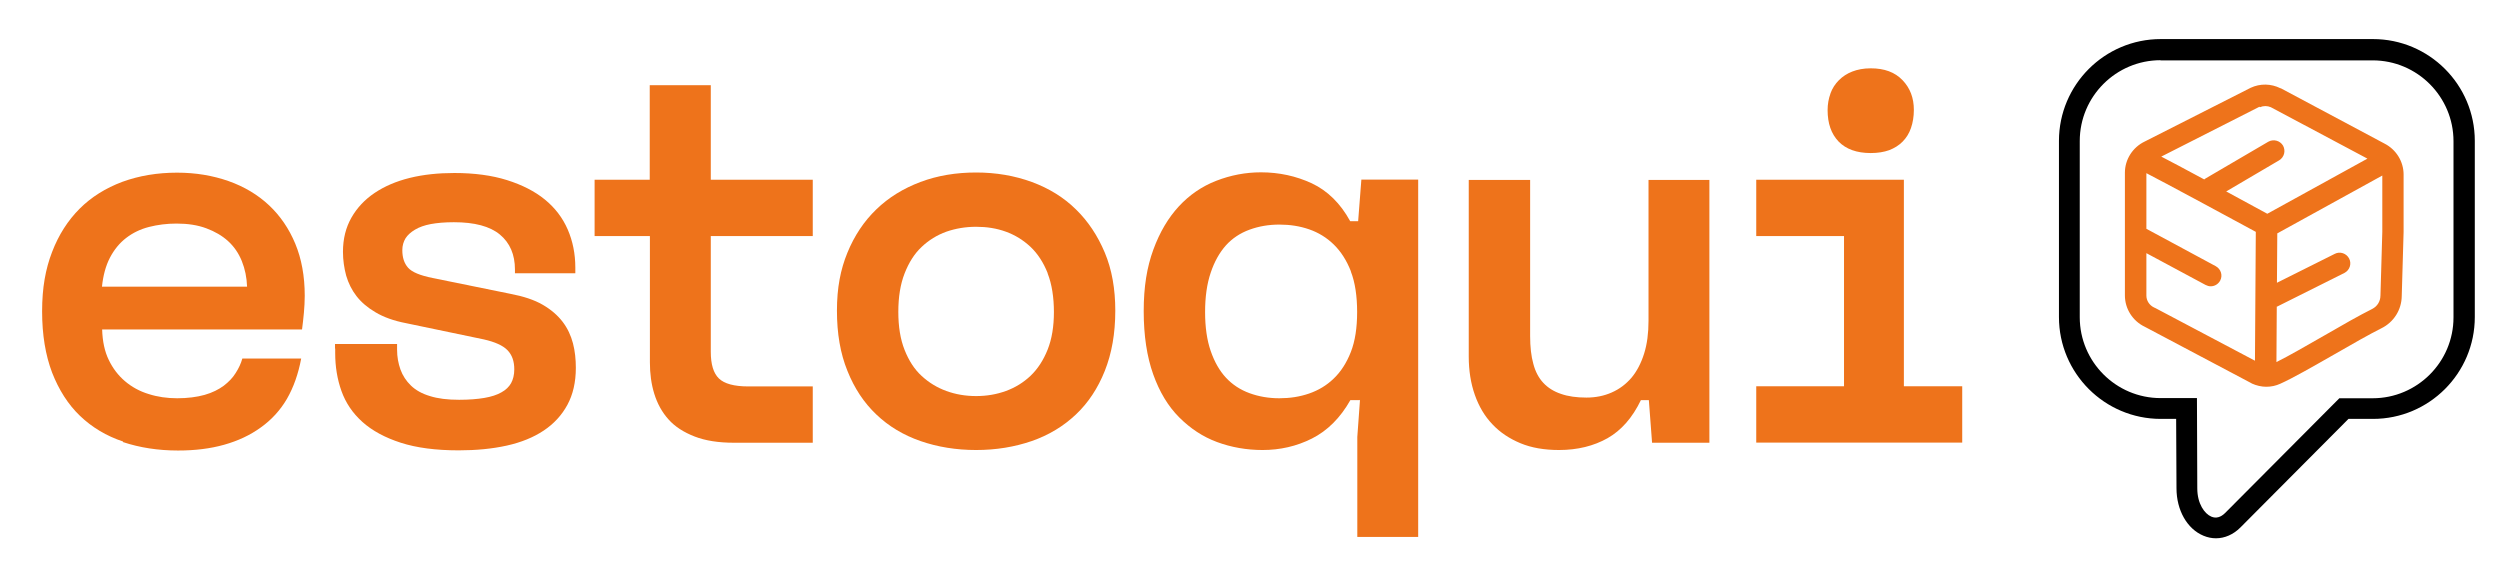
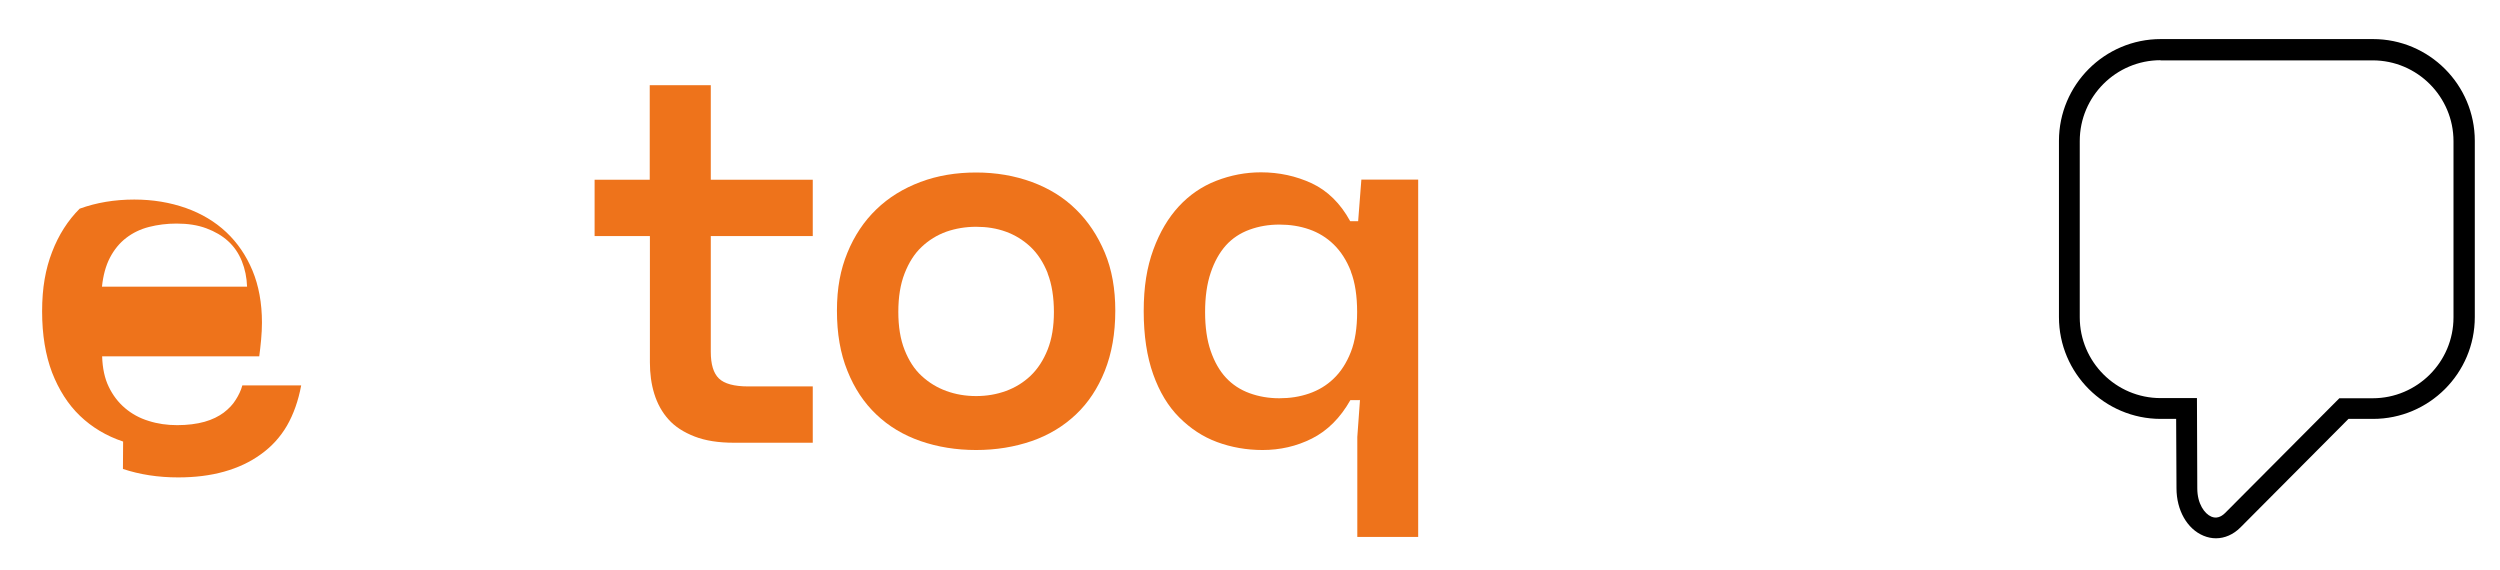
<svg xmlns="http://www.w3.org/2000/svg" id="Camada_1" data-name="Camada 1" viewBox="0 0 147.83 33.7">
  <defs>
    <style>
      .cls-1 {
        fill: #ee731b;
      }
    </style>
  </defs>
  <g>
-     <path class="cls-1" d="M7.28,26.11c-.99-.33-1.84-.84-2.55-1.52-.71-.68-1.25-1.54-1.65-2.56-.39-1.03-.59-2.23-.59-3.62s.2-2.5.59-3.51c.39-1.02.94-1.87,1.63-2.56s1.54-1.22,2.53-1.59c.99-.36,2.07-.54,3.23-.54,1.1,0,2.11.17,3.05.5.93.33,1.73.81,2.39,1.43.66.62,1.18,1.38,1.55,2.27.37.89.56,1.92.56,3.08,0,.33-.02.67-.05,1.01-.03.34-.07.67-.11.98H6.04c.02.7.15,1.31.39,1.8.24.5.56.92.96,1.26.4.34.87.6,1.4.76.53.17,1.09.25,1.69.25s1.16-.07,1.62-.2c.46-.13.83-.32,1.13-.54.3-.23.54-.48.71-.76.18-.28.31-.56.39-.85h3.48c-.17.91-.45,1.7-.84,2.38-.39.67-.91,1.24-1.54,1.69-.63.46-1.36.8-2.18,1.03-.82.23-1.72.34-2.72.34-1.18,0-2.27-.17-3.26-.5ZM14.61,16.95c-.02-.54-.12-1.04-.31-1.51s-.46-.86-.81-1.18c-.35-.32-.78-.57-1.29-.76-.51-.19-1.09-.28-1.76-.28-.58,0-1.12.07-1.63.2-.51.13-.96.35-1.35.65-.39.3-.71.69-.96,1.17-.25.48-.4,1.05-.47,1.71h8.58Z" />
-     <path class="cls-1" d="M19.81,20.6v-.26h3.67v.34c0,.42.07.8.2,1.17.13.36.34.68.62.95.28.27.65.48,1.12.62.47.15,1.04.22,1.73.22.58,0,1.08-.04,1.49-.11.41-.07.75-.18,1.01-.33.26-.14.45-.33.57-.54.12-.22.19-.49.19-.82,0-.48-.13-.85-.4-1.13-.27-.28-.74-.49-1.4-.64l-4.6-.96c-.73-.14-1.33-.36-1.8-.64-.48-.28-.85-.6-1.13-.96-.28-.36-.48-.77-.61-1.21-.12-.45-.19-.92-.19-1.41,0-.77.17-1.44.5-2.02.33-.58.79-1.07,1.37-1.46.58-.39,1.27-.69,2.08-.89.81-.2,1.69-.29,2.64-.29,1.18,0,2.22.14,3.11.42.89.28,1.64.66,2.24,1.15.6.49,1.05,1.08,1.35,1.77.3.69.45,1.45.45,2.25v.34h-3.57v-.22c0-.89-.3-1.58-.89-2.07-.59-.49-1.5-.73-2.72-.73-.54,0-.99.04-1.37.11-.37.07-.68.18-.93.33-.25.15-.44.32-.56.51-.12.2-.19.43-.19.7,0,.44.11.78.34,1.04.23.26.71.46,1.46.61l4.57.93c.79.15,1.43.36,1.93.65.5.29.89.63,1.18,1.01.29.38.49.81.61,1.27s.17.95.17,1.45c0,.85-.17,1.58-.5,2.19-.33.61-.8,1.12-1.4,1.52-.6.4-1.33.7-2.19.89s-1.81.28-2.84.28c-1.35,0-2.49-.15-3.42-.45-.93-.3-1.69-.71-2.27-1.23-.58-.52-.99-1.13-1.24-1.83-.25-.7-.37-1.45-.37-2.24v-.26Z" />
+     <path class="cls-1" d="M7.28,26.11c-.99-.33-1.84-.84-2.55-1.52-.71-.68-1.25-1.54-1.65-2.56-.39-1.03-.59-2.23-.59-3.62s.2-2.5.59-3.51c.39-1.02.94-1.87,1.63-2.56c.99-.36,2.07-.54,3.23-.54,1.1,0,2.11.17,3.05.5.93.33,1.73.81,2.39,1.43.66.62,1.18,1.38,1.55,2.27.37.89.56,1.92.56,3.08,0,.33-.02.67-.05,1.01-.03.34-.07.67-.11.98H6.04c.02.7.15,1.31.39,1.8.24.5.56.92.96,1.26.4.34.87.6,1.4.76.53.17,1.09.25,1.69.25s1.16-.07,1.62-.2c.46-.13.83-.32,1.13-.54.3-.23.54-.48.71-.76.18-.28.31-.56.39-.85h3.48c-.17.91-.45,1.7-.84,2.38-.39.67-.91,1.24-1.54,1.69-.63.46-1.36.8-2.18,1.03-.82.23-1.72.34-2.72.34-1.18,0-2.27-.17-3.26-.5ZM14.61,16.95c-.02-.54-.12-1.04-.31-1.51s-.46-.86-.81-1.18c-.35-.32-.78-.57-1.29-.76-.51-.19-1.09-.28-1.76-.28-.58,0-1.12.07-1.63.2-.51.13-.96.35-1.35.65-.39.3-.71.69-.96,1.17-.25.48-.4,1.05-.47,1.71h8.58Z" />
    <path class="cls-1" d="M38.42,13.96h-3.26v-3.33h3.26v-5.59h3.61v5.59h6.03v3.33h-6.03v6.84c0,.75.16,1.27.48,1.58.32.31.9.47,1.73.47h3.82v3.33h-4.66c-.91,0-1.69-.12-2.33-.37s-1.16-.58-1.54-1.01c-.38-.42-.66-.93-.84-1.51-.18-.58-.26-1.2-.26-1.86v-7.46Z" />
    <path class="cls-1" d="M50.11,14.94c.41-1,.98-1.86,1.71-2.56.72-.7,1.6-1.24,2.61-1.62s2.11-.56,3.29-.56,2.28.19,3.29.56c1.01.37,1.89.91,2.61,1.62.72.7,1.29,1.56,1.71,2.56s.62,2.15.62,3.43c0,1.35-.21,2.53-.62,3.56-.41,1.03-.98,1.89-1.71,2.58-.73.69-1.6,1.22-2.61,1.57-1.02.35-2.11.53-3.29.53s-2.28-.18-3.29-.53-1.89-.88-2.61-1.57c-.73-.69-1.3-1.55-1.71-2.58-.42-1.03-.62-2.21-.62-3.56s.21-2.43.62-3.43ZM61.95,16.15c-.25-.63-.59-1.15-1.01-1.55-.43-.4-.91-.7-1.46-.9-.55-.2-1.13-.29-1.76-.29s-1.21.1-1.76.29c-.55.2-1.04.5-1.46.9-.43.4-.76.93-1.01,1.57-.25.64-.37,1.4-.37,2.27s.12,1.62.37,2.25c.25.63.58,1.15,1.01,1.54.42.39.91.69,1.46.89.55.2,1.13.3,1.76.3s1.21-.1,1.76-.3c.55-.2,1.04-.5,1.46-.9.42-.4.76-.92,1.01-1.55.25-.63.37-1.37.37-2.22s-.12-1.65-.37-2.28Z" />
    <path class="cls-1" d="M80.41,23.66h-.56c-.6,1.06-1.36,1.81-2.27,2.27s-1.89.68-2.92.68c-.95,0-1.85-.16-2.69-.47-.84-.31-1.58-.8-2.24-1.46s-1.17-1.51-1.54-2.55c-.37-1.04-.56-2.28-.56-3.73s.19-2.6.57-3.64c.38-1.04.89-1.89,1.51-2.56.62-.67,1.36-1.18,2.21-1.51.85-.33,1.73-.5,2.64-.5,1.08,0,2.08.22,3.01.65.93.44,1.69,1.18,2.27,2.24h.47l.19-2.46h3.36v21.13h-3.6v-5.91l.16-2.21ZM79.88,16.04c-.25-.64-.59-1.17-1.01-1.58-.42-.41-.91-.71-1.46-.9s-1.13-.28-1.76-.28-1.21.1-1.76.3c-.55.2-1.02.51-1.4.93-.38.43-.68.96-.9,1.62-.22.65-.33,1.42-.33,2.32s.11,1.66.33,2.3c.22.64.52,1.17.9,1.58.38.41.85.72,1.4.92.55.2,1.13.3,1.76.3s1.21-.09,1.76-.28,1.04-.48,1.46-.89c.42-.4.76-.93,1.01-1.57.25-.64.37-1.43.37-2.36s-.12-1.75-.37-2.39Z" />
-     <path class="cls-1" d="M86.84,10.64h3.64v9.23c0,.64.06,1.19.19,1.65.12.46.32.83.59,1.12.27.29.62.51,1.04.65.42.15.93.22,1.51.22.54,0,1.04-.1,1.49-.3.46-.2.84-.49,1.17-.87.32-.38.57-.86.75-1.43.18-.57.26-1.22.26-1.94v-8.33h3.6v15.54h-3.39l-.19-2.52h-.47c-.5,1.04-1.16,1.79-1.97,2.25s-1.78.7-2.87.7c-.87,0-1.63-.13-2.28-.4s-1.21-.64-1.66-1.12c-.46-.48-.8-1.06-1.04-1.74-.24-.68-.36-1.44-.36-2.27v-10.44Z" />
-     <path class="cls-1" d="M109.04,22.85v-8.89h-5.19v-3.33h8.73v12.21h3.45v3.33h-12.18v-3.33h5.19ZM108.24,5.52c.11-.3.28-.56.5-.78s.48-.39.79-.51c.31-.12.67-.19,1.09-.19.81,0,1.43.23,1.88.7.45.47.67,1.05.67,1.76,0,.39-.06.75-.17,1.07s-.28.59-.5.81c-.22.22-.48.38-.79.5-.31.11-.67.17-1.09.17-.83,0-1.46-.23-1.9-.68-.44-.46-.65-1.08-.65-1.86,0-.35.06-.68.17-.98Z" />
  </g>
  <g>
    <path d="M131.03,31.83c-.24,0-.49-.05-.73-.15-.97-.4-1.6-1.51-1.6-2.81l-.02-4.1h-.91c-3.32,0-6.02-2.7-6.02-6.02v-10.42c0-3.32,2.7-6.02,6.02-6.02h12.55c3.32,0,6.02,2.7,6.02,6.02v10.42c0,3.32-2.7,6.02-6.02,6.02h-1.45l-6.39,6.42c-.42.42-.93.64-1.45.64ZM127.76,3.56c-2.63,0-4.78,2.14-4.78,4.78v10.42c0,2.63,2.14,4.78,4.78,4.78h2.15l.02,5.34c0,.91.43,1.5.83,1.67.28.12.56.04.82-.22l6.75-6.78h1.97c2.63,0,4.78-2.14,4.78-4.78v-10.42c0-2.63-2.14-4.78-4.78-4.78h-12.55Z" />
-     <path class="cls-1" d="M141,8.49l-6.13-3.27h-.02c-.56-.28-1.2-.29-1.76-.03l-6.27,3.18c-.71.34-1.17,1.06-1.17,1.84v7.26c0,.79.46,1.51,1.17,1.85l6.31,3.34.03.02c.27.12.56.19.85.19s.57-.06.83-.18c.74-.33,1.94-1.02,3.22-1.75,1.02-.59,2.08-1.19,2.76-1.53.73-.36,1.19-1.09,1.2-1.9l.11-3.79v-3.4c0-.77-.44-1.48-1.13-1.83ZM133.63,6.34c.21-.09.44-.09.65,0l5.71,3.04-5.92,3.26c-.92-.5-1.73-.94-2.43-1.32l3.13-1.84c.3-.18.4-.56.23-.87-.18-.3-.57-.4-.87-.23l-3.69,2.16s-.07.04-.1.07c-1.2-.65-2-1.07-2.54-1.35l5.81-2.95ZM127.4,18.2l-.03-.02c-.27-.13-.45-.4-.45-.7v-2.51l3.5,1.88c.1.05.2.08.3.08.23,0,.44-.12.56-.33.17-.31.05-.69-.26-.86l-4.1-2.21v-3.29c1.21.63,4.28,2.28,6.47,3.47l-.05,7.62-5.94-3.14ZM140.76,17.48c0,.34-.19.64-.49.79-.72.36-1.8.97-2.83,1.57-1.05.6-2.12,1.22-2.83,1.57l.02-3.28s.01,0,.02,0l3.98-1.99c.31-.16.44-.54.28-.85-.16-.31-.54-.44-.85-.28l-3.42,1.71.02-2.92,6.21-3.42v3.33l-.11,3.79Z" />
  </g>
</svg>